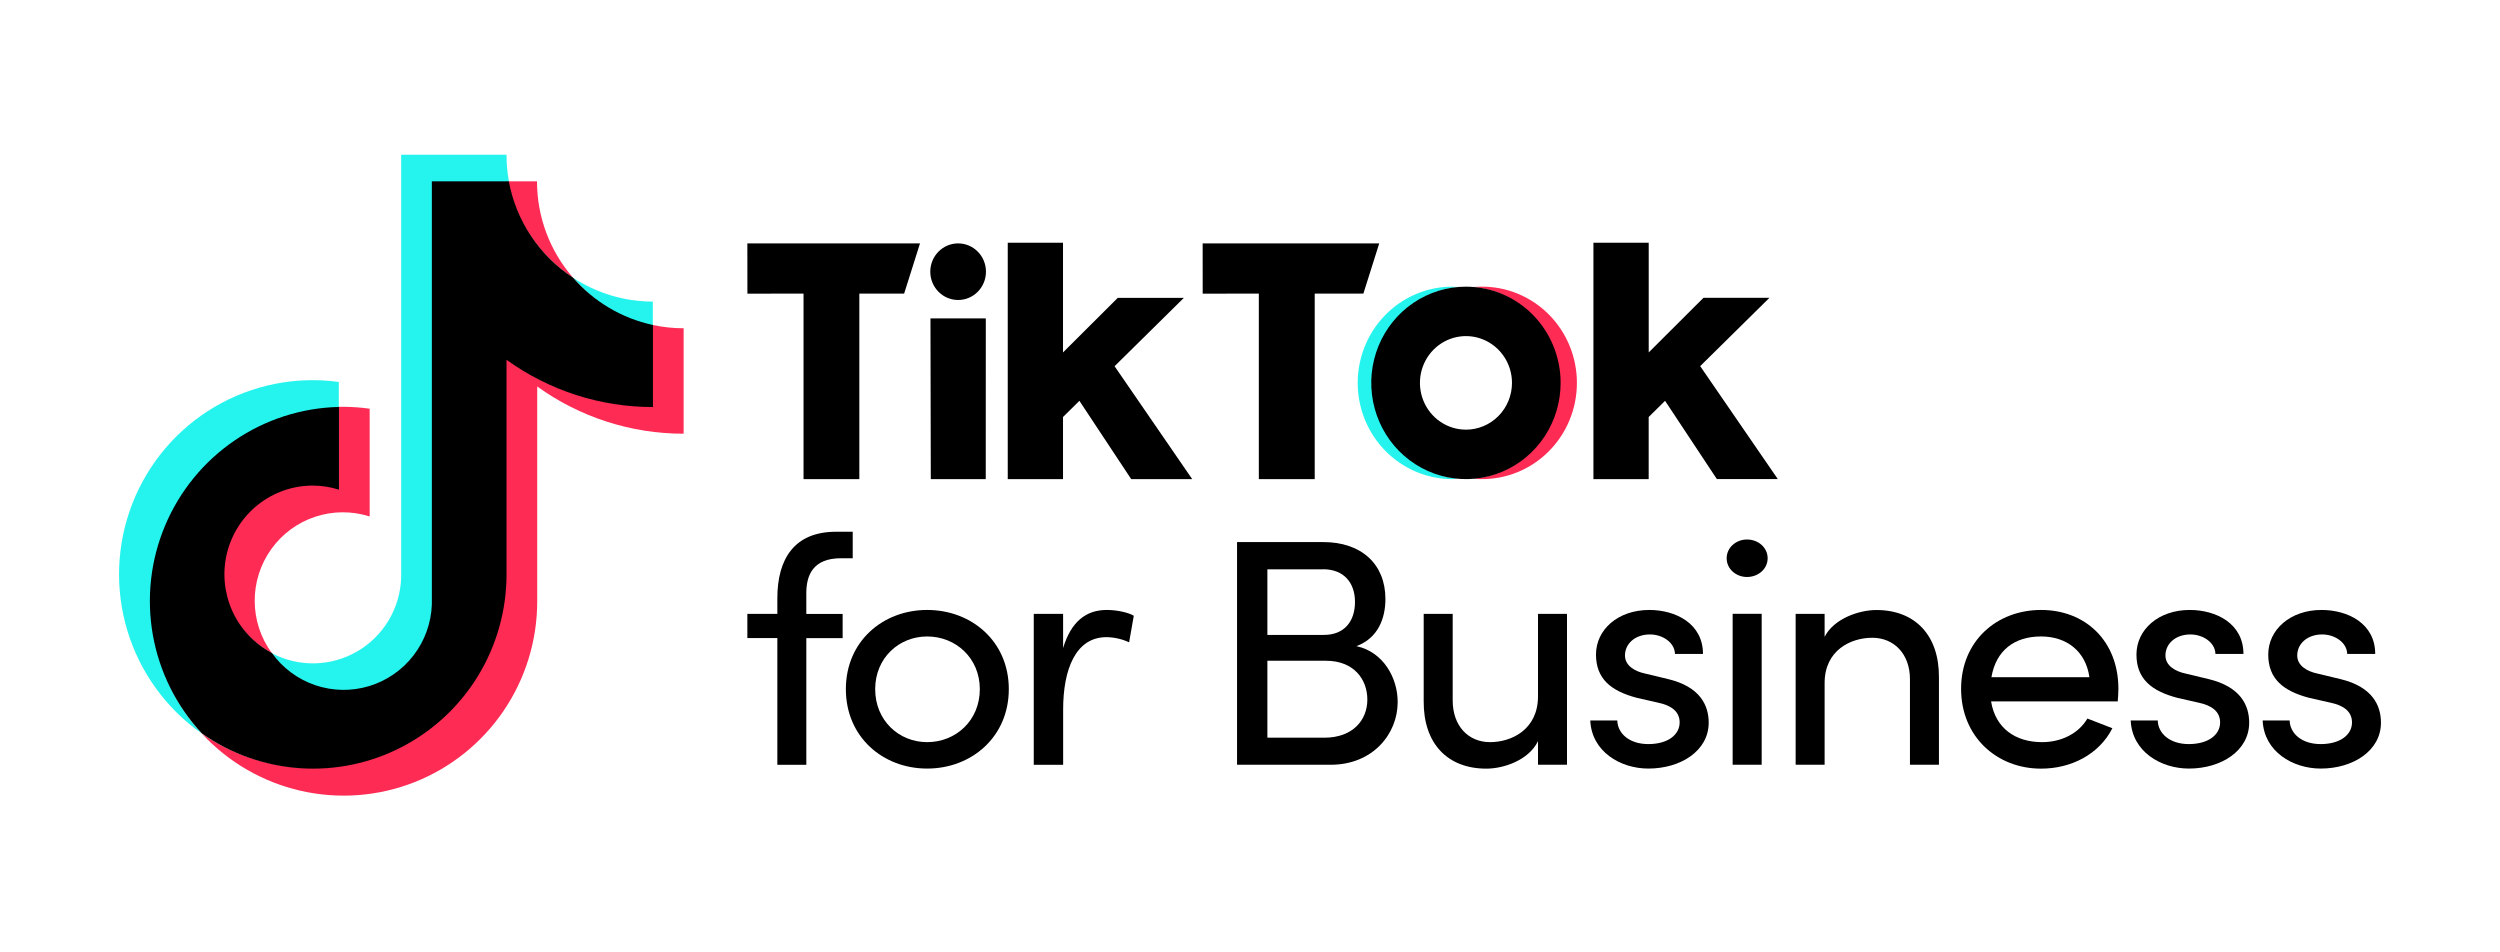
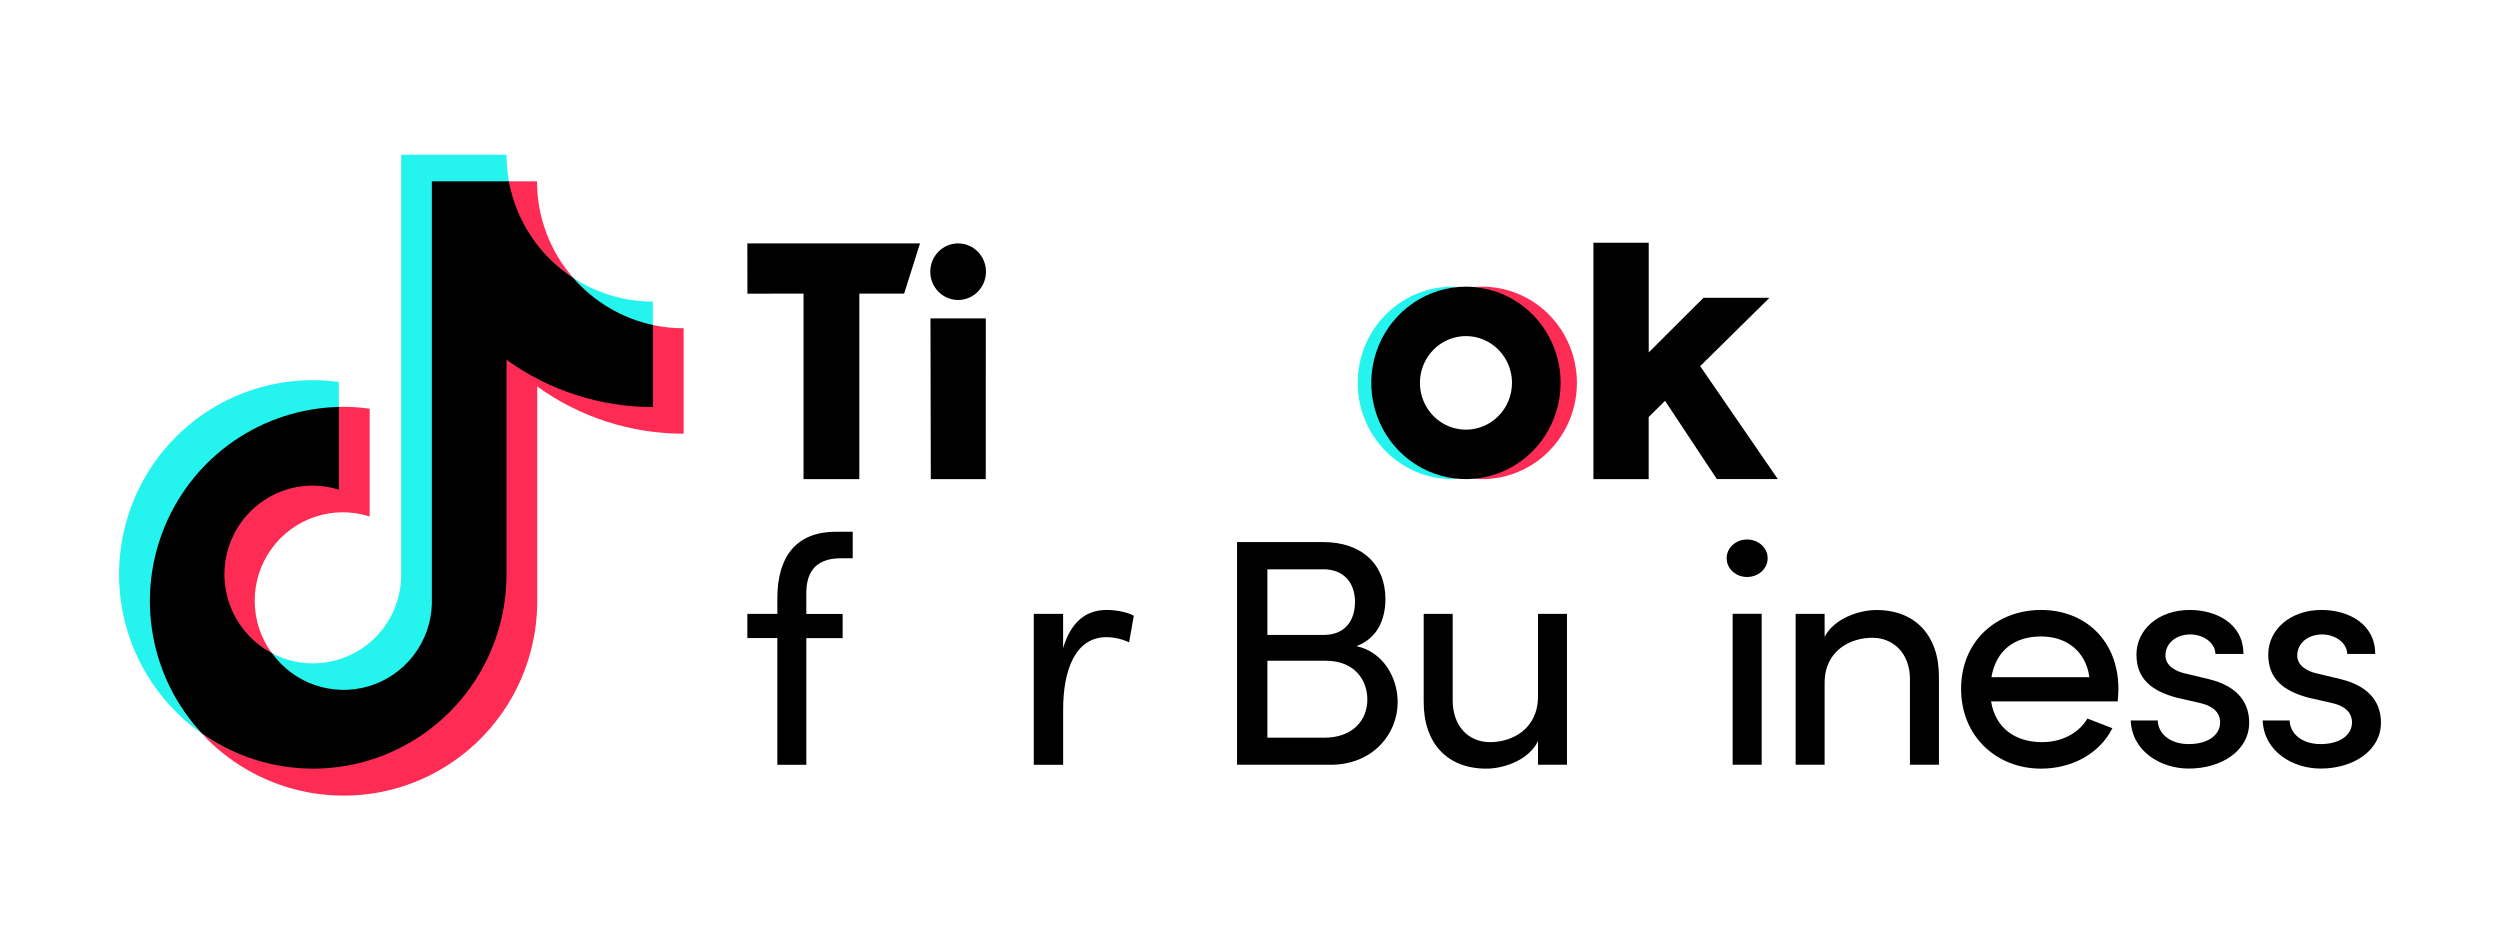
<svg xmlns="http://www.w3.org/2000/svg" width="210" height="80" viewBox="0 0 210 80" fill="none">
  <rect width="210" height="80" fill="white" />
  <path d="M28.459 34.275V32.084C24.845 31.589 21.17 32.327 18.025 34.18C14.88 36.033 12.447 38.894 11.118 42.301C9.789 45.709 9.64 49.466 10.697 52.969C11.753 56.471 13.953 59.516 16.942 61.613L16.716 61.365C14.679 59.037 13.344 56.177 12.867 53.117C12.39 50.056 12.79 46.923 14.022 44.083C15.253 41.242 17.264 38.812 19.82 37.075C22.377 35.339 25.373 34.367 28.459 34.275Z" fill="#25F4EE" />
  <path d="M28.844 58.014C30.778 58 32.633 57.241 34.025 55.895C35.417 54.548 36.24 52.716 36.325 50.778L36.343 15.303H42.763L42.748 15.224C42.614 14.49 42.547 13.746 42.548 13H33.697V48.542C33.653 49.802 33.291 51.029 32.645 52.111C31.999 53.191 31.089 54.09 30.002 54.721C28.915 55.353 27.686 55.697 26.43 55.722C25.174 55.746 23.932 55.45 22.821 54.862C23.505 55.828 24.408 56.617 25.455 57.164C26.502 57.712 27.663 58.004 28.844 58.014Z" fill="#25F4EE" />
  <path d="M54.838 27.45V25.333C52.456 25.332 50.125 24.633 48.133 23.322C49.859 25.303 52.19 26.86 54.838 27.45Z" fill="#25F4EE" />
  <path d="M48.133 23.321C46.182 21.082 45.107 18.207 45.109 15.232H42.681C42.999 16.88 43.645 18.446 44.583 19.836C45.52 21.226 46.728 22.412 48.133 23.321Z" fill="#FE2C55" />
  <path d="M26.267 40.721C24.591 40.711 22.96 41.267 21.639 42.301C20.317 43.334 19.382 44.785 18.984 46.418C18.585 48.05 18.747 49.77 19.444 51.3C20.14 52.829 21.33 54.077 22.821 54.844C21.9 53.579 21.4 52.053 21.395 50.486C21.39 48.919 21.879 47.39 22.792 46.118C23.705 44.846 24.996 43.897 26.48 43.406C27.963 42.915 29.564 42.908 31.052 43.384V34.331C30.325 34.228 29.593 34.175 28.859 34.171C28.73 34.171 28.603 34.171 28.474 34.171H28.415V41.01C27.719 40.8 26.994 40.702 26.267 40.721Z" fill="#FE2C55" />
  <path d="M54.838 27.3H54.791L54.77 34.127C50.36 34.123 46.063 32.725 42.489 30.131V48.256C42.475 51.229 41.652 54.141 40.11 56.679C38.567 59.218 36.364 61.286 33.737 62.66C31.11 64.036 28.159 64.666 25.201 64.482C22.244 64.299 19.392 63.31 16.954 61.621C19.178 64.024 22.072 65.699 25.258 66.426C28.445 67.154 31.776 66.902 34.818 65.702C37.859 64.502 40.47 62.41 42.309 59.699C44.147 56.989 45.129 53.785 45.126 50.506V32.464C48.709 35.047 53.012 36.435 57.425 36.431V27.575C56.555 27.574 55.688 27.482 54.838 27.3Z" fill="#FE2C55" />
  <path d="M42.548 48.247V30.225C46.131 32.809 50.434 34.197 54.847 34.192V27.3C52.238 26.738 49.882 25.342 48.133 23.321C46.735 22.409 45.537 21.222 44.61 19.832C43.683 18.441 43.048 16.876 42.742 15.232H36.275V50.774C36.22 52.326 35.682 53.821 34.737 55.051C33.792 56.281 32.488 57.184 31.006 57.632C29.524 58.081 27.94 58.053 26.475 57.553C25.01 57.053 23.737 56.106 22.835 54.844C21.363 54.071 20.192 52.825 19.508 51.305C18.825 49.786 18.669 48.08 19.066 46.461C19.463 44.843 20.389 43.404 21.697 42.376C23.005 41.347 24.619 40.788 26.28 40.789C27.025 40.791 27.764 40.907 28.473 41.134V34.183C25.339 34.255 22.292 35.234 19.7 37.004C17.108 38.773 15.082 41.257 13.865 44.155C12.647 47.054 12.292 50.243 12.84 53.34C13.389 56.437 14.818 59.309 16.956 61.609C19.393 63.324 22.251 64.335 25.221 64.531C28.191 64.728 31.157 64.103 33.797 62.725C36.437 61.346 38.649 59.267 40.192 56.715C41.735 54.161 42.55 51.233 42.548 48.247Z" fill="black" />
  <path d="M62.778 20.445H77.28L75.948 24.66H72.184V40.246H67.497V24.66L62.782 24.669L62.778 20.445Z" fill="black" />
-   <path d="M101.023 20.445H115.855L114.524 24.66H110.436V40.246H105.742V24.66L101.026 24.669L101.023 20.445Z" fill="black" />
  <path d="M78.159 26.743H82.808L82.803 40.245H78.187L78.159 26.743Z" fill="black" />
-   <path d="M84.651 20.389H89.293V29.604L93.891 25.021H99.445L93.624 30.762L100.144 40.245H95.02L90.669 33.669L89.293 35.028V40.245H84.651V20.389Z" fill="black" />
  <path d="M133.848 20.389H138.492V29.604L143.093 25.015H148.634L142.815 30.755L149.333 40.239H144.214L139.865 33.669L138.489 35.028V40.245H133.848V20.389Z" fill="black" />
  <path d="M80.483 25.199C81.774 25.199 82.821 24.135 82.821 22.822C82.821 21.509 81.774 20.445 80.483 20.445C79.191 20.445 78.144 21.509 78.144 22.822C78.144 24.135 79.191 25.199 80.483 25.199Z" fill="black" />
  <path d="M115.262 32.162C115.262 30.129 116.016 28.17 117.373 26.677C118.731 25.184 120.593 24.267 122.587 24.107C122.38 24.091 122.099 24.08 121.889 24.08C119.799 24.11 117.805 24.974 116.337 26.487C114.87 27.999 114.047 30.038 114.047 32.163C114.047 34.287 114.87 36.326 116.337 37.838C117.805 39.351 119.799 40.215 121.889 40.245C122.099 40.245 122.38 40.234 122.587 40.217C120.593 40.057 118.731 39.139 117.373 37.646C116.016 36.153 115.262 34.195 115.262 32.162Z" fill="#25F4EE" />
  <path d="M124.397 24.08C124.185 24.08 123.903 24.091 123.695 24.107C125.688 24.267 127.55 25.185 128.907 26.678C130.265 28.171 131.018 30.129 131.018 32.162C131.018 34.194 130.265 36.153 128.907 37.645C127.55 39.138 125.688 40.056 123.695 40.217C123.903 40.234 124.185 40.245 124.397 40.245C125.45 40.26 126.496 40.062 127.474 39.662C128.452 39.263 129.341 38.67 130.092 37.918C130.842 37.166 131.438 36.27 131.844 35.282C132.251 34.294 132.46 33.233 132.46 32.162C132.46 31.091 132.251 30.031 131.844 29.043C131.438 28.055 130.842 27.159 130.092 26.407C129.341 25.655 128.452 25.062 127.474 24.663C126.496 24.263 125.45 24.065 124.397 24.08Z" fill="#FE2C55" />
  <path d="M123.141 24.08C121.568 24.08 120.03 24.554 118.722 25.442C117.414 26.33 116.394 27.592 115.792 29.069C115.19 30.546 115.032 32.172 115.339 33.74C115.646 35.308 116.403 36.748 117.515 37.879C118.628 39.01 120.045 39.779 121.588 40.091C123.131 40.403 124.73 40.243 126.183 39.631C127.637 39.019 128.879 37.983 129.752 36.653C130.626 35.324 131.092 33.761 131.092 32.162C131.092 30.018 130.254 27.963 128.763 26.447C127.272 24.931 125.249 24.08 123.141 24.08ZM123.141 36.091C122.376 36.091 121.628 35.861 120.993 35.429C120.357 34.997 119.861 34.383 119.569 33.666C119.276 32.947 119.2 32.157 119.349 31.395C119.498 30.633 119.866 29.933 120.407 29.383C120.947 28.834 121.636 28.459 122.386 28.308C123.136 28.156 123.914 28.234 124.62 28.531C125.327 28.829 125.93 29.332 126.355 29.979C126.78 30.625 127.007 31.384 127.007 32.162C127.007 33.204 126.599 34.203 125.874 34.94C125.149 35.677 124.166 36.091 123.141 36.091Z" fill="black" />
  <path d="M70.644 46.893C68.32 46.893 67.704 48.277 67.73 49.933V51.569H70.782V53.604H67.731V64.246H65.297V53.599H62.778V51.563H65.297V50.259C65.297 46.948 66.724 44.667 70.223 44.667H71.628V46.897L70.644 46.893Z" fill="black" />
-   <path d="M71.053 57.888C71.053 53.873 74.159 51.236 77.882 51.236C81.607 51.236 84.74 53.87 84.74 57.888C84.74 61.906 81.605 64.56 77.882 64.56C74.16 64.56 71.053 61.906 71.053 57.888ZM82.305 57.888C82.305 55.282 80.29 53.463 77.882 53.463C75.503 53.463 73.515 55.282 73.515 57.888C73.515 60.521 75.507 62.34 77.882 62.34C80.29 62.34 82.305 60.521 82.305 57.888Z" fill="black" />
  <path d="M95.238 51.725L94.846 53.955C94.251 53.678 93.602 53.529 92.942 53.521C90.336 53.521 89.304 56.263 89.304 59.602V64.244H86.836V51.563H89.301V54.44C89.972 52.21 91.232 51.236 92.968 51.236C93.89 51.236 94.844 51.475 95.238 51.725Z" fill="black" />
  <path d="M117.405 58.973C117.405 61.661 115.305 64.24 111.779 64.24H103.912V45.535H111.162C114.354 45.535 116.375 47.381 116.375 50.313C116.375 51.942 115.762 53.598 113.94 54.276C116.202 54.765 117.405 56.938 117.405 58.973ZM111.135 47.822H106.46V53.332H111.213C112.948 53.332 113.819 52.165 113.819 50.563C113.819 48.962 112.897 47.816 111.135 47.816V47.822ZM111.247 61.966C113.626 61.966 114.857 60.5 114.857 58.762C114.857 57.079 113.737 55.504 111.385 55.504H106.46V61.966H111.247Z" fill="black" />
  <path d="M129.192 51.563H131.628V64.24H129.192V62.258C128.409 63.861 126.308 64.566 124.854 64.566C121.578 64.566 119.563 62.448 119.59 58.892V51.563H122.026V58.838C122.026 60.982 123.342 62.34 125.161 62.34C126.982 62.34 129.165 61.281 129.192 58.539V51.563Z" fill="black" />
-   <path d="M133.583 60.521H135.852C135.88 61.607 136.859 62.503 138.458 62.503C140.11 62.503 141.09 61.715 141.09 60.683C141.09 59.733 140.334 59.246 139.298 59.028L137.507 58.621C135.323 58.05 134.063 57.02 134.063 54.983C134.063 52.892 135.904 51.236 138.542 51.236C140.754 51.236 143.05 52.376 143.05 54.929H140.698C140.67 53.951 139.633 53.293 138.598 53.293C137.339 53.293 136.498 54.081 136.498 55.058C136.498 55.927 137.339 56.397 138.185 56.578L140.116 57.041C142.832 57.692 143.53 59.271 143.53 60.706C143.53 63.067 141.18 64.56 138.463 64.56C136.104 64.56 133.697 63.128 133.583 60.521Z" fill="black" />
  <path d="M145.039 46.892C145.039 46 145.824 45.318 146.746 45.318C147.698 45.318 148.482 45.997 148.482 46.892C148.482 47.787 147.698 48.467 146.746 48.467C145.824 48.467 145.039 47.789 145.039 46.892ZM145.542 64.24V51.562H147.981V64.24H145.542Z" fill="black" />
  <path d="M162.871 56.911V64.24H160.436V57.047C160.436 54.929 159.092 53.572 157.271 53.572C155.452 53.572 153.268 54.63 153.268 57.372V64.24H150.834V51.563H153.268V53.496C154.053 51.948 156.182 51.242 157.609 51.242C160.859 51.236 162.898 53.355 162.871 56.911Z" fill="black" />
  <path d="M177.89 58.92H167.251C167.616 61.172 169.295 62.34 171.535 62.34C173.131 62.34 174.586 61.635 175.342 60.358L177.44 61.172C176.322 63.372 173.97 64.566 171.451 64.566C167.728 64.566 164.732 61.879 164.732 57.861C164.732 53.844 167.728 51.236 171.451 51.236C175.173 51.236 177.945 53.842 177.945 57.861C177.945 58.214 177.918 58.566 177.89 58.92ZM175.51 56.883C175.204 54.712 173.607 53.463 171.451 53.463C169.239 53.463 167.672 54.603 167.28 56.883H175.51Z" fill="black" />
  <path d="M178.979 60.521H181.25C181.278 61.607 182.259 62.503 183.857 62.503C185.51 62.503 186.489 61.715 186.489 60.683C186.489 59.733 185.733 59.246 184.697 59.028L182.905 58.621C180.722 58.05 179.462 57.02 179.462 54.983C179.462 52.892 181.302 51.236 183.941 51.236C186.154 51.236 188.449 52.376 188.449 54.929H186.097C186.07 53.951 185.033 53.293 183.998 53.293C182.737 53.293 181.897 54.081 181.897 55.058C181.897 55.927 182.737 56.397 183.584 56.578L185.515 57.041C188.231 57.692 188.931 59.271 188.931 60.706C188.931 63.067 186.579 64.56 183.871 64.56C181.5 64.56 179.092 63.128 178.979 60.521Z" fill="black" />
  <path d="M190.063 60.521H192.329C192.359 61.607 193.338 62.503 194.935 62.503C196.589 62.503 197.568 61.715 197.568 60.683C197.568 59.733 196.812 59.246 195.776 59.028L193.976 58.621C191.793 58.05 190.532 57.02 190.532 54.983C190.532 52.892 192.38 51.236 195.011 51.236C197.224 51.236 199.518 52.376 199.518 54.929H197.166C197.139 53.951 196.103 53.293 195.068 53.293C193.807 53.293 192.967 54.081 192.967 55.058C192.967 55.927 193.807 56.397 194.654 56.578L196.586 57.041C199.3 57.692 200 59.271 200 60.706C200 63.067 197.65 64.56 194.941 64.56C192.582 64.56 190.175 63.128 190.063 60.521Z" fill="black" />
</svg>